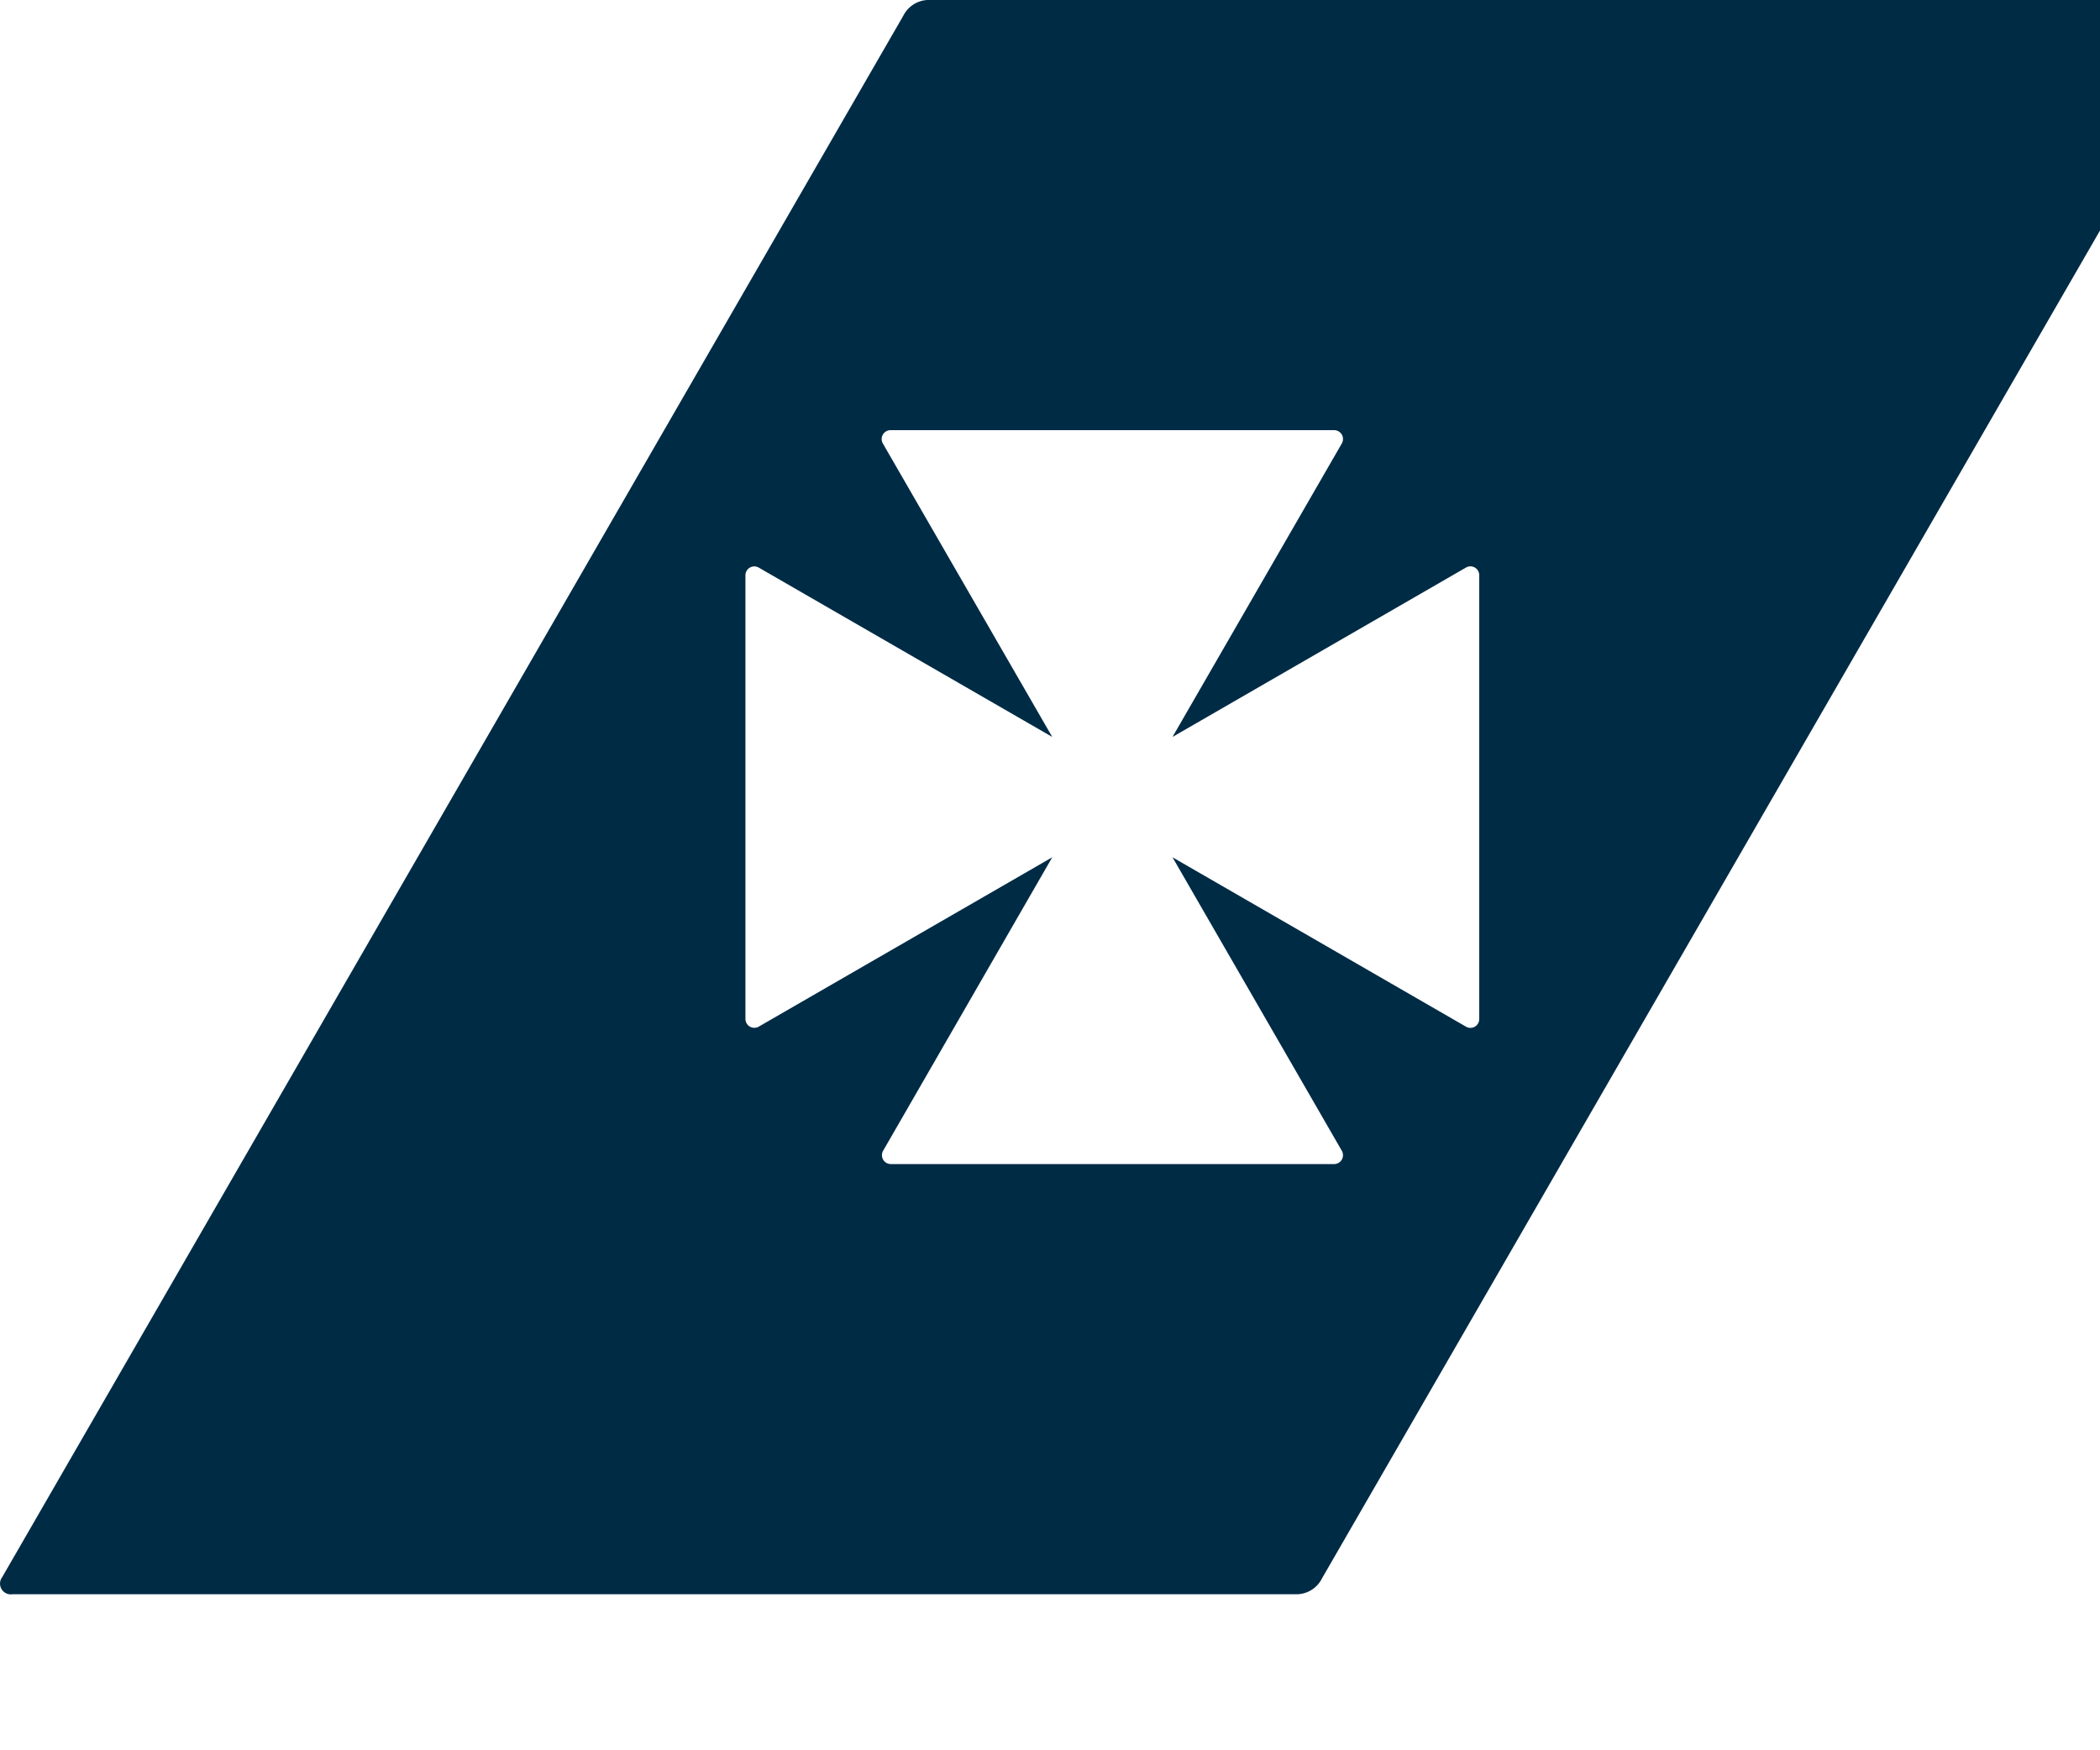
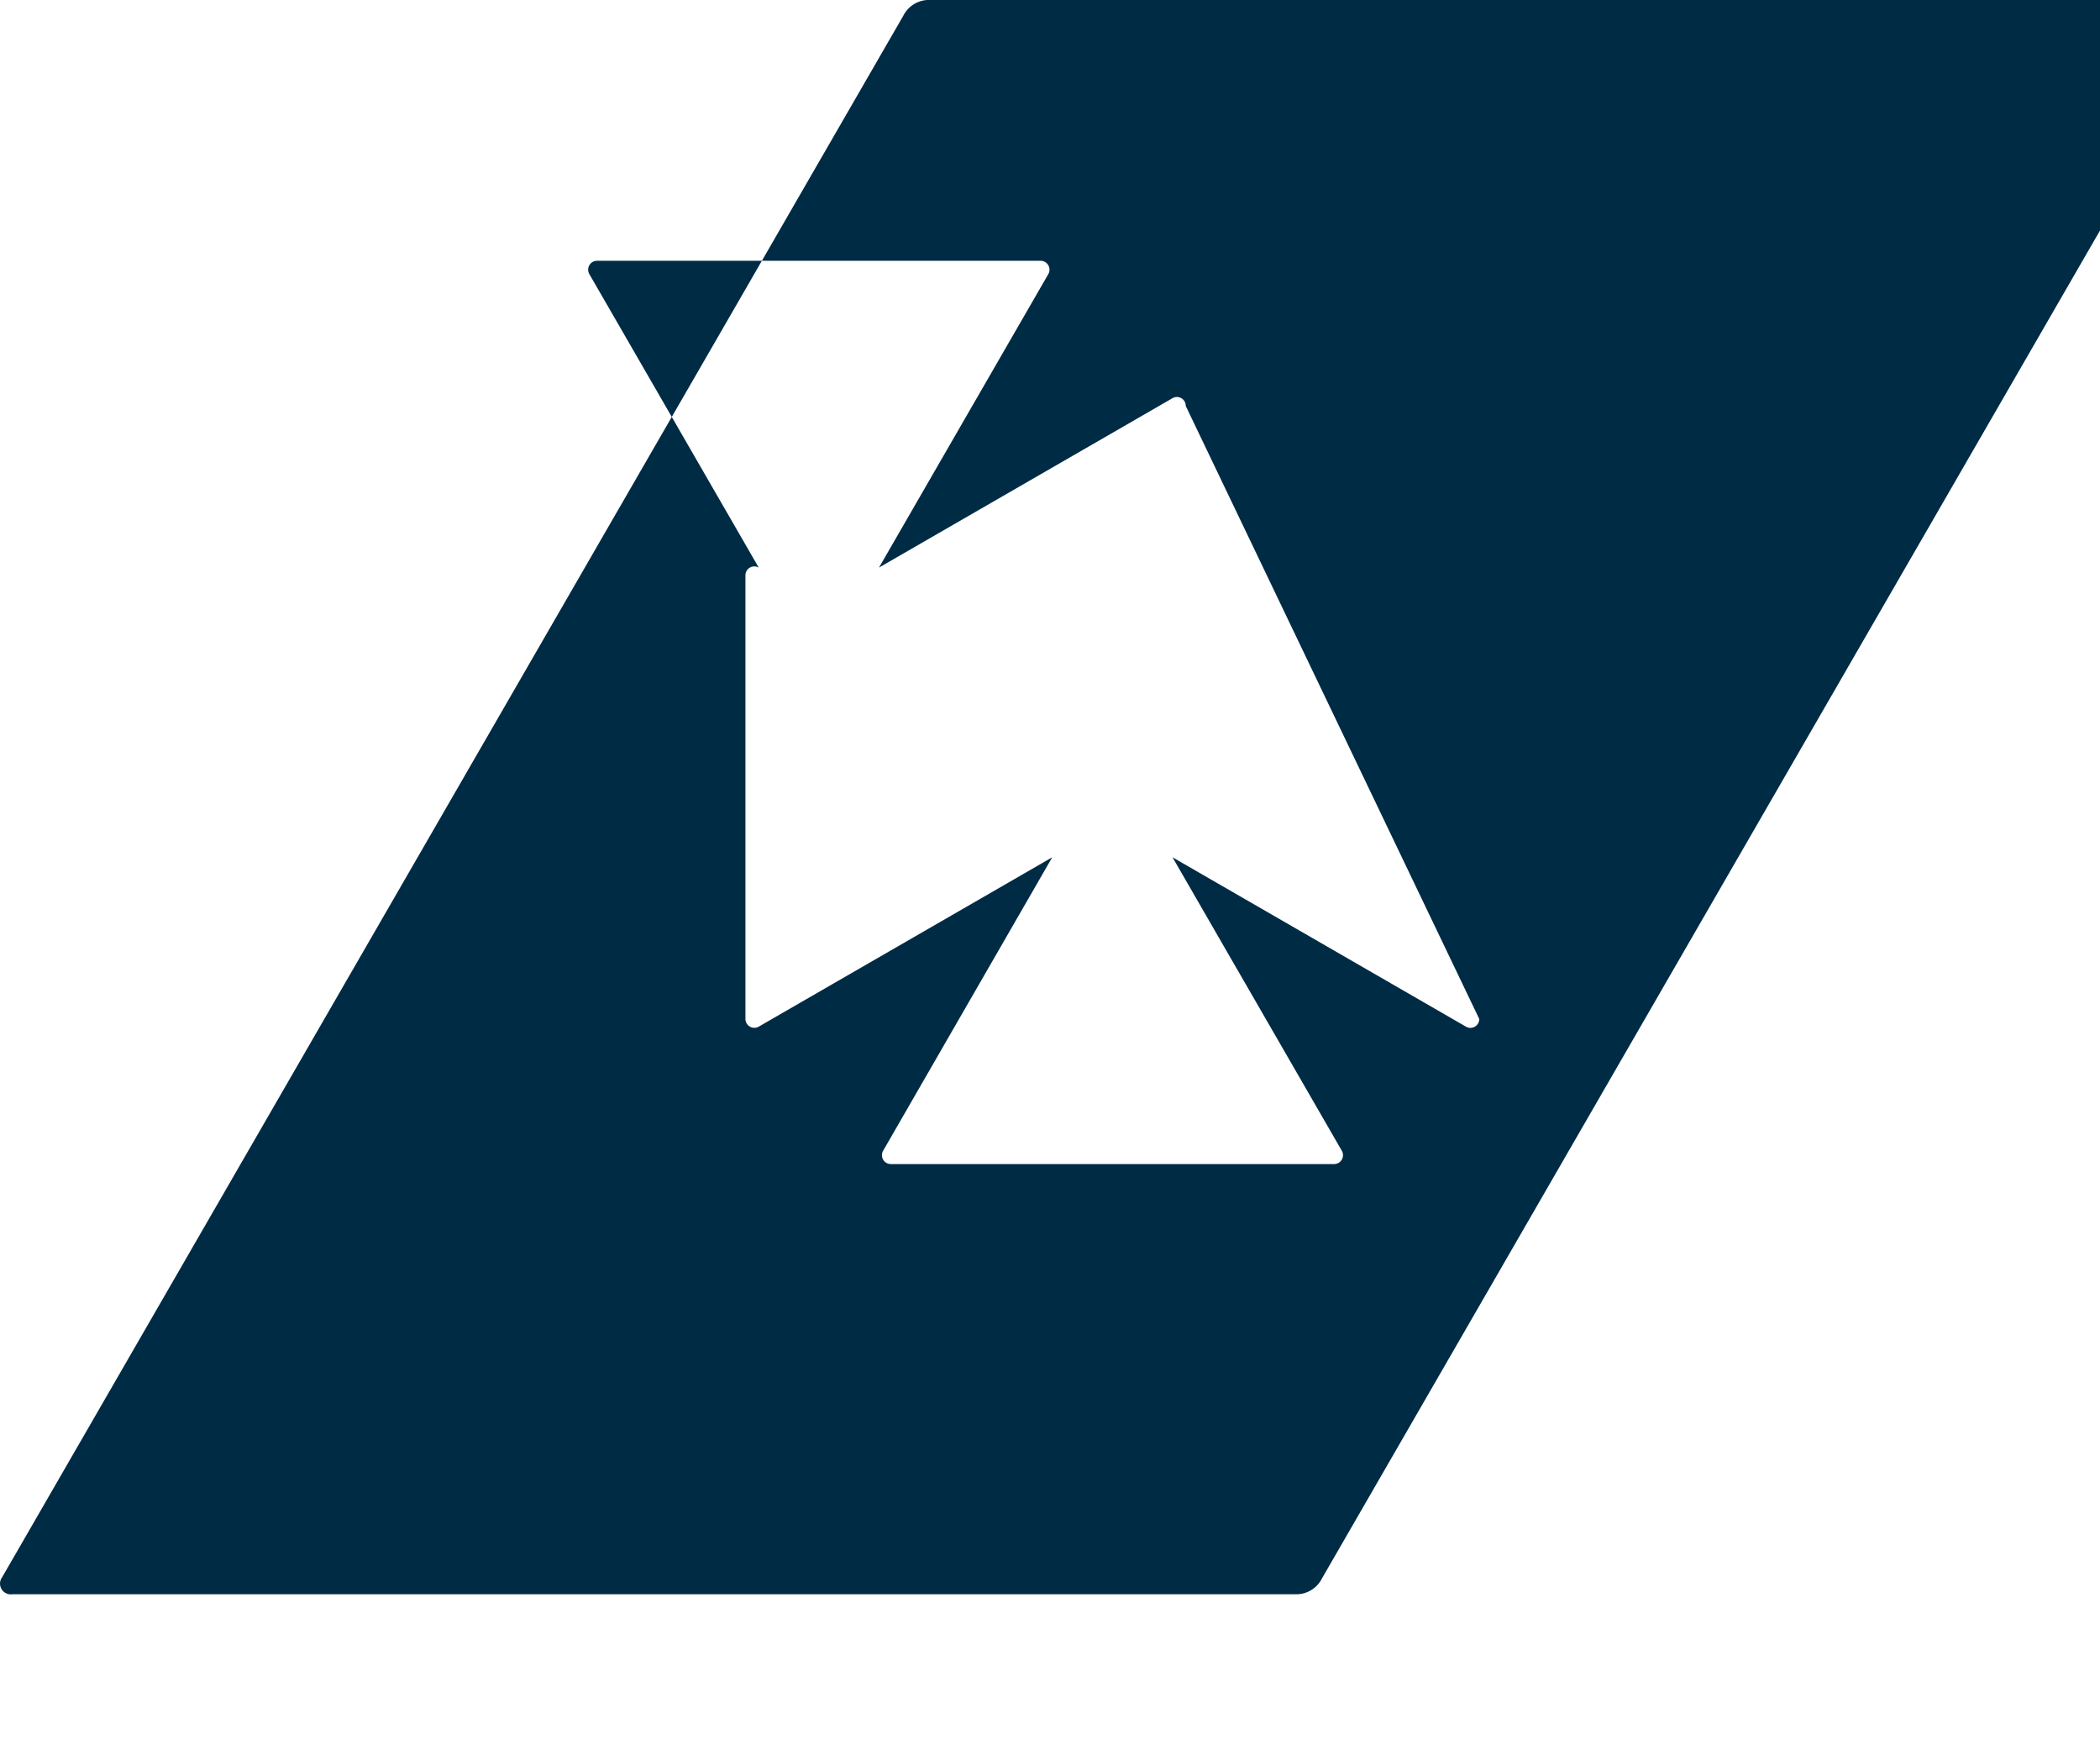
<svg xmlns="http://www.w3.org/2000/svg" id="Layer_1" data-name="Layer 1" viewBox="0 0 300 250">
  <defs>
    <style>.cls-1{fill:#002b45;}</style>
  </defs>
-   <path class="cls-1" d="M734.8,307.09H551.62a4.1,4.1,0,0,0-3.91,2.27L419,532.35a1.54,1.54,0,0,0,1.49,2.45H603.63a4.1,4.1,0,0,0,3.91-2.27l128.74-223A1.54,1.54,0,0,0,734.8,307.09ZM630,452.63a1.26,1.26,0,0,1-1.9,1.1l-41.92-24.19,24.19,41.92a1.27,1.27,0,0,1-1.1,1.9H545.94a1.27,1.27,0,0,1-1.1-1.9L569,429.54l-41.93,24.19a1.27,1.27,0,0,1-1.9-1.1V389.26a1.27,1.27,0,0,1,1.9-1.1L569,412.35l-24.2-41.92a1.27,1.27,0,0,1,1.1-1.9h63.37a1.27,1.27,0,0,1,1.1,1.9l-24.19,41.92,41.92-24.19a1.26,1.26,0,0,1,1.9,1.1Z" transform="translate(-418.68 -307.09)" />
+   <path class="cls-1" d="M734.8,307.09H551.62a4.1,4.1,0,0,0-3.91,2.27L419,532.35a1.54,1.54,0,0,0,1.49,2.45H603.63a4.1,4.1,0,0,0,3.91-2.27l128.74-223A1.54,1.54,0,0,0,734.8,307.09ZM630,452.63a1.26,1.26,0,0,1-1.9,1.1l-41.92-24.19,24.19,41.92a1.27,1.27,0,0,1-1.1,1.9H545.94a1.27,1.27,0,0,1-1.1-1.9L569,429.54l-41.93,24.19a1.27,1.27,0,0,1-1.9-1.1V389.26a1.27,1.27,0,0,1,1.9-1.1l-24.2-41.92a1.27,1.27,0,0,1,1.1-1.9h63.37a1.27,1.27,0,0,1,1.1,1.9l-24.19,41.92,41.92-24.19a1.26,1.26,0,0,1,1.9,1.1Z" transform="translate(-418.68 -307.09)" />
</svg>